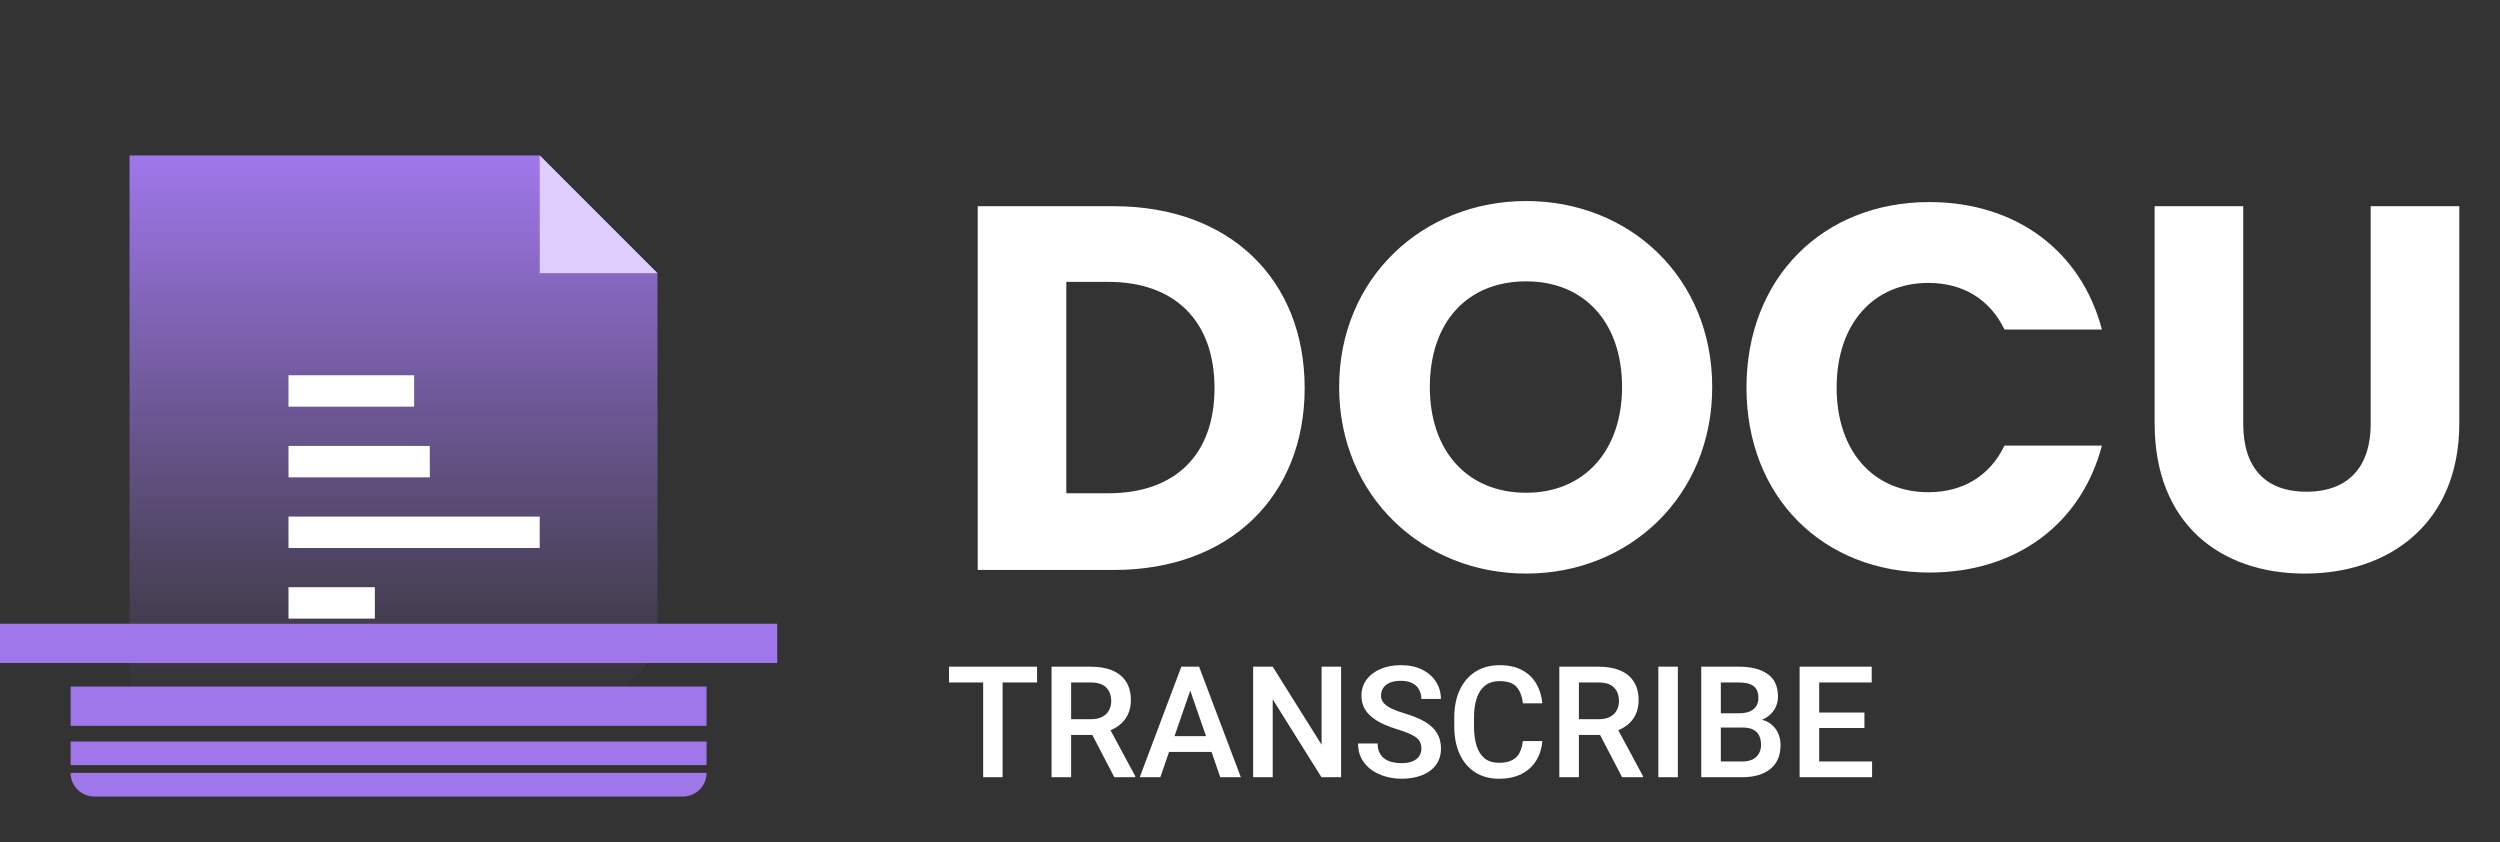
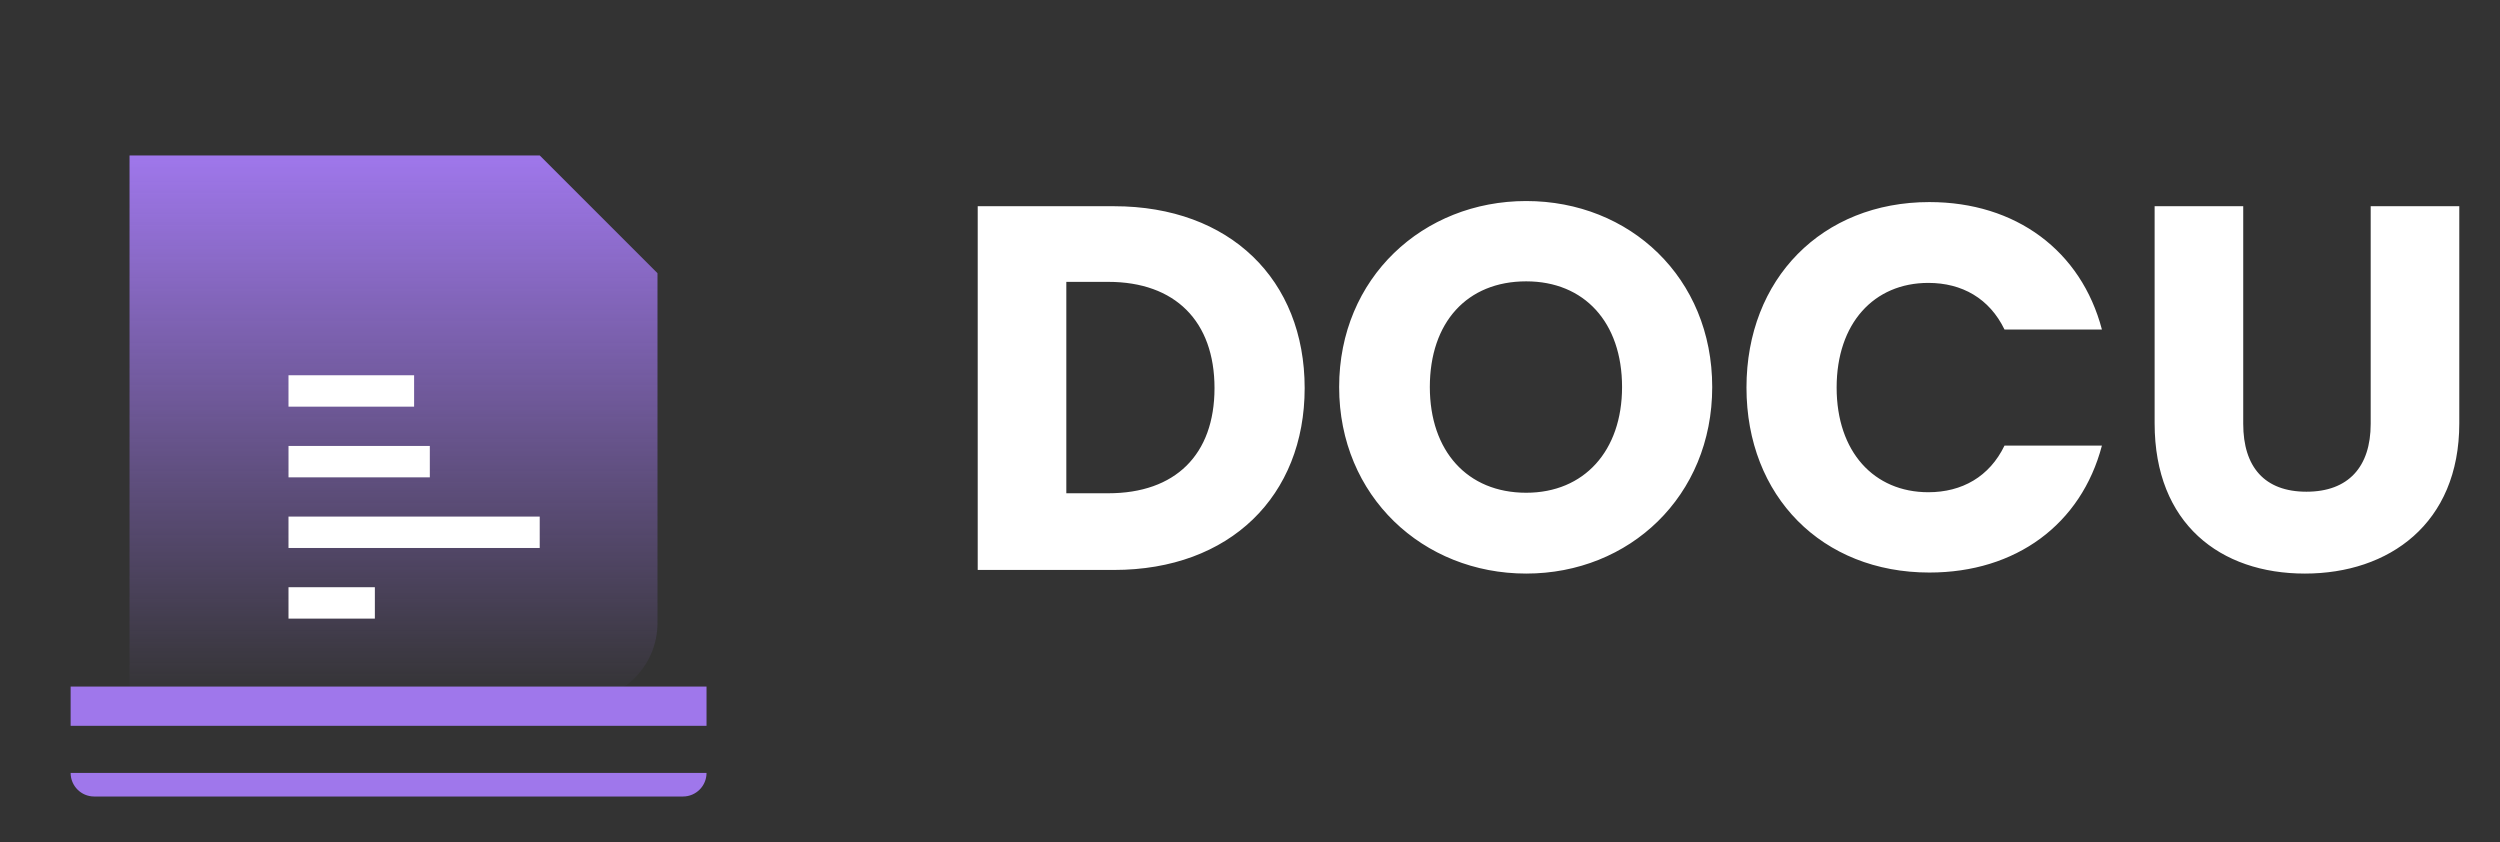
<svg xmlns="http://www.w3.org/2000/svg" width="193" height="65" viewBox="0 0 193 65" fill="none">
  <rect x="0" y="0" width="193" height="65" fill="#333333" stroke="none" />
  <path d="M86 15.92C94.96 15.92 100.72 21.6 100.72 29.96C100.72 38.28 94.96 44 86 44H75.48V15.92H86ZM82.32 38.08H85.56C90.72 38.08 93.76 35.12 93.76 29.96C93.76 24.8 90.72 21.76 85.56 21.76H82.32V38.08ZM132.183 29.88C132.183 38.32 125.783 44.28 117.823 44.28C109.863 44.28 103.382 38.32 103.382 29.88C103.382 21.44 109.863 15.52 117.823 15.52C125.823 15.52 132.183 21.44 132.183 29.88ZM110.383 29.88C110.383 34.8 113.263 38.04 117.823 38.04C122.303 38.04 125.223 34.8 125.223 29.88C125.223 24.88 122.303 21.72 117.823 21.72C113.263 21.72 110.383 24.88 110.383 29.88ZM134.828 29.92C134.828 21.52 140.668 15.6 148.948 15.6C155.628 15.6 160.668 19.36 162.268 25.44H154.748C153.588 23.04 151.468 21.84 148.868 21.84C144.668 21.84 141.788 24.96 141.788 29.92C141.788 34.88 144.668 38 148.868 38C151.468 38 153.588 36.8 154.748 34.4H162.268C160.668 40.48 155.628 44.2 148.948 44.2C140.668 44.2 134.828 38.32 134.828 29.92ZM166.337 32.68V15.92H173.177V32.72C173.177 36.04 174.817 37.96 178.057 37.96C181.297 37.96 183.017 36.04 183.017 32.72V15.92H189.857V32.68C189.857 40.44 184.417 44.28 177.937 44.28C171.417 44.28 166.337 40.44 166.337 32.68Z" fill="white" />
-   <path d="M77.4 60H75.9V51.469H77.4V60ZM80.061 52.688H73.264V51.469H80.061V52.688ZM84.209 51.469C84.861 51.469 85.418 51.566 85.879 51.762C86.34 51.957 86.691 52.246 86.934 52.629C87.18 53.012 87.303 53.482 87.303 54.041C87.303 54.471 87.225 54.848 87.068 55.172C86.912 55.496 86.689 55.77 86.4 55.992C86.115 56.211 85.777 56.381 85.387 56.502L84.93 56.736H82.228L82.217 55.523H84.221C84.568 55.523 84.857 55.463 85.088 55.342C85.322 55.221 85.496 55.055 85.609 54.844C85.727 54.633 85.785 54.393 85.785 54.123C85.785 53.685 85.658 53.338 85.404 53.08C85.154 52.818 84.756 52.688 84.209 52.688H82.691V60H81.18V51.469H84.209ZM84.033 56.174L85.621 56.168L87.643 59.924V60H86.025L84.033 56.174ZM89.576 60H87.988L91.199 51.469H92.207L92.107 52.682L89.576 60ZM91.668 52.682L91.557 51.469H92.57L95.793 60H94.205L91.668 52.682ZM94.106 58.049H89.459V56.83H94.106V58.049ZM103.533 60H102.016L98.254 53.988V60H96.742V51.469H98.254L102.027 57.492V51.469H103.533V60ZM109.732 57.797C109.732 57.566 109.684 57.371 109.586 57.211C109.492 57.047 109.314 56.897 109.053 56.76C108.791 56.619 108.414 56.473 107.922 56.32C107.52 56.199 107.146 56.06 106.803 55.904C106.463 55.748 106.166 55.568 105.912 55.365C105.658 55.158 105.459 54.92 105.314 54.65C105.174 54.377 105.104 54.062 105.104 53.707C105.104 53.242 105.232 52.834 105.49 52.482C105.748 52.127 106.105 51.85 106.562 51.65C107.02 51.451 107.549 51.352 108.15 51.352C108.791 51.352 109.342 51.469 109.803 51.703C110.264 51.934 110.617 52.246 110.863 52.641C111.113 53.035 111.238 53.475 111.238 53.959H109.727C109.727 53.69 109.668 53.449 109.551 53.238C109.438 53.023 109.264 52.857 109.029 52.74C108.795 52.619 108.496 52.559 108.133 52.559C107.793 52.559 107.51 52.609 107.283 52.711C107.057 52.812 106.889 52.949 106.779 53.121C106.67 53.293 106.615 53.488 106.615 53.707C106.615 53.914 106.682 54.098 106.814 54.258C106.947 54.418 107.148 54.565 107.418 54.697C107.688 54.826 108.023 54.951 108.426 55.072C109.059 55.256 109.584 55.471 110.002 55.717C110.42 55.963 110.73 56.254 110.934 56.59C111.141 56.926 111.244 57.324 111.244 57.785C111.244 58.266 111.119 58.682 110.869 59.033C110.619 59.381 110.266 59.648 109.809 59.836C109.352 60.023 108.814 60.117 108.197 60.117C107.787 60.117 107.383 60.062 106.984 59.953C106.586 59.84 106.225 59.672 105.9 59.449C105.58 59.223 105.322 58.94 105.127 58.6C104.936 58.26 104.84 57.859 104.84 57.398H106.352C106.352 57.672 106.398 57.904 106.492 58.096C106.586 58.287 106.717 58.445 106.885 58.57C107.053 58.691 107.248 58.779 107.471 58.834C107.697 58.889 107.939 58.916 108.197 58.916C108.537 58.916 108.82 58.869 109.047 58.775C109.273 58.678 109.443 58.545 109.557 58.377C109.674 58.209 109.732 58.016 109.732 57.797ZM119.072 57.211C119.025 57.77 118.867 58.27 118.598 58.711C118.332 59.148 117.959 59.492 117.479 59.742C116.998 59.992 116.41 60.117 115.715 60.117C115.012 60.117 114.4 59.953 113.881 59.625C113.365 59.293 112.967 58.824 112.686 58.219C112.408 57.613 112.27 56.898 112.27 56.074V55.4C112.27 54.572 112.412 53.857 112.697 53.256C112.982 52.65 113.387 52.182 113.91 51.85C114.438 51.518 115.059 51.352 115.773 51.352C116.457 51.352 117.033 51.478 117.502 51.732C117.975 51.982 118.34 52.33 118.598 52.775C118.859 53.217 119.018 53.725 119.072 54.299H117.566C117.508 53.756 117.346 53.334 117.08 53.033C116.818 52.732 116.383 52.582 115.773 52.582C115.332 52.582 114.965 52.691 114.672 52.91C114.383 53.125 114.164 53.441 114.016 53.859C113.867 54.273 113.793 54.783 113.793 55.389V56.074C113.793 56.652 113.859 57.152 113.992 57.574C114.125 57.992 114.332 58.316 114.613 58.547C114.895 58.773 115.262 58.887 115.715 58.887C116.129 58.887 116.463 58.822 116.717 58.693C116.975 58.565 117.17 58.377 117.303 58.131C117.436 57.881 117.521 57.574 117.561 57.211H119.072ZM123.408 51.469C124.061 51.469 124.617 51.566 125.078 51.762C125.539 51.957 125.891 52.246 126.133 52.629C126.379 53.012 126.502 53.482 126.502 54.041C126.502 54.471 126.424 54.848 126.268 55.172C126.111 55.496 125.889 55.77 125.6 55.992C125.314 56.211 124.977 56.381 124.586 56.502L124.129 56.736H121.428L121.416 55.523H123.42C123.768 55.523 124.057 55.463 124.287 55.342C124.521 55.221 124.695 55.055 124.809 54.844C124.926 54.633 124.984 54.393 124.984 54.123C124.984 53.685 124.857 53.338 124.604 53.08C124.354 52.818 123.955 52.688 123.408 52.688H121.891V60H120.379V51.469H123.408ZM123.232 56.174L124.82 56.168L126.842 59.924V60H125.225L123.232 56.174ZM129.531 60H128.025V51.469H129.531V60ZM132.391 56.168L132.379 55.066H134.266C134.738 55.066 135.104 54.963 135.361 54.756C135.619 54.549 135.748 54.256 135.748 53.877C135.748 53.459 135.625 53.156 135.379 52.969C135.137 52.781 134.76 52.688 134.248 52.688H132.848V60H131.336V51.469H134.248C135.189 51.469 135.926 51.656 136.457 52.031C136.992 52.402 137.26 52.984 137.26 53.777C137.26 54.129 137.174 54.451 137.002 54.744C136.834 55.037 136.584 55.275 136.252 55.459C135.92 55.643 135.506 55.75 135.01 55.781L134.553 56.168H132.391ZM131.91 60L132.596 58.787H134.488C134.973 58.787 135.338 58.668 135.584 58.43C135.83 58.191 135.953 57.883 135.953 57.504C135.953 57.227 135.904 56.988 135.807 56.789C135.709 56.59 135.559 56.438 135.355 56.332C135.152 56.223 134.885 56.168 134.553 56.168H132.889L132.9 55.066H135.057L135.396 55.488C135.869 55.496 136.256 55.596 136.557 55.787C136.861 55.978 137.088 56.227 137.236 56.531C137.385 56.832 137.459 57.158 137.459 57.51C137.459 58.326 137.195 58.945 136.668 59.367C136.145 59.789 135.418 60 134.488 60H131.91ZM144.525 60H140.02V58.787H144.525V60ZM140.441 60H138.93V51.469H140.441V60ZM143.934 56.203H140.02V55.008H143.934V56.203ZM144.496 52.688H140.02V51.469H144.496V52.688Z" fill="white" />
  <path d="M10 12.001H41.667L50.758 21.092V48.092C50.758 51.406 48.071 54.092 44.758 54.092H10V12.001Z" fill="url(#paint0_linear_4794_775)" />
  <rect x="5.453" y="56.033" width="3.03" height="49.091" transform="rotate(-90 5.453 56.033)" fill="#9F77EB" />
-   <rect x="5.453" y="59.065" width="1.818" height="49.091" transform="rotate(-90 5.453 59.065)" fill="#9F77EB" />
  <path d="M7.271 61.49C6.267 61.49 5.453 60.676 5.453 59.672L54.544 59.672C54.544 60.676 53.73 61.49 52.726 61.49L7.271 61.49Z" fill="#9F77EB" />
  <rect x="33.182" y="34.427" width="2.424" height="10.909" transform="rotate(90 33.182 34.427)" fill="white" />
  <rect x="31.969" y="28.97" width="2.424" height="9.697" transform="rotate(90 31.969 28.97)" fill="white" />
  <rect x="28.939" y="45.333" width="2.424" height="6.667" transform="rotate(90 28.939 45.333)" fill="white" />
  <rect x="41.666" y="39.88" width="2.424" height="19.394" transform="rotate(90 41.666 39.88)" fill="white" />
-   <path d="M50.758 21.091H41.667V12L46.515 16.848L50.758 21.091Z" fill="#DECDFF" />
-   <rect y="51.185" width="3.03" height="60" transform="rotate(-90 0 51.185)" fill="#9F77EB" />
  <defs>
    <linearGradient id="paint0_linear_4794_775" x1="30.379" y1="12.001" x2="30.379" y2="54.092" gradientUnits="userSpaceOnUse">
      <stop stop-color="#9F77EB" />
      <stop offset="1" stop-color="#9F77EB" stop-opacity="0" />
    </linearGradient>
  </defs>
</svg>